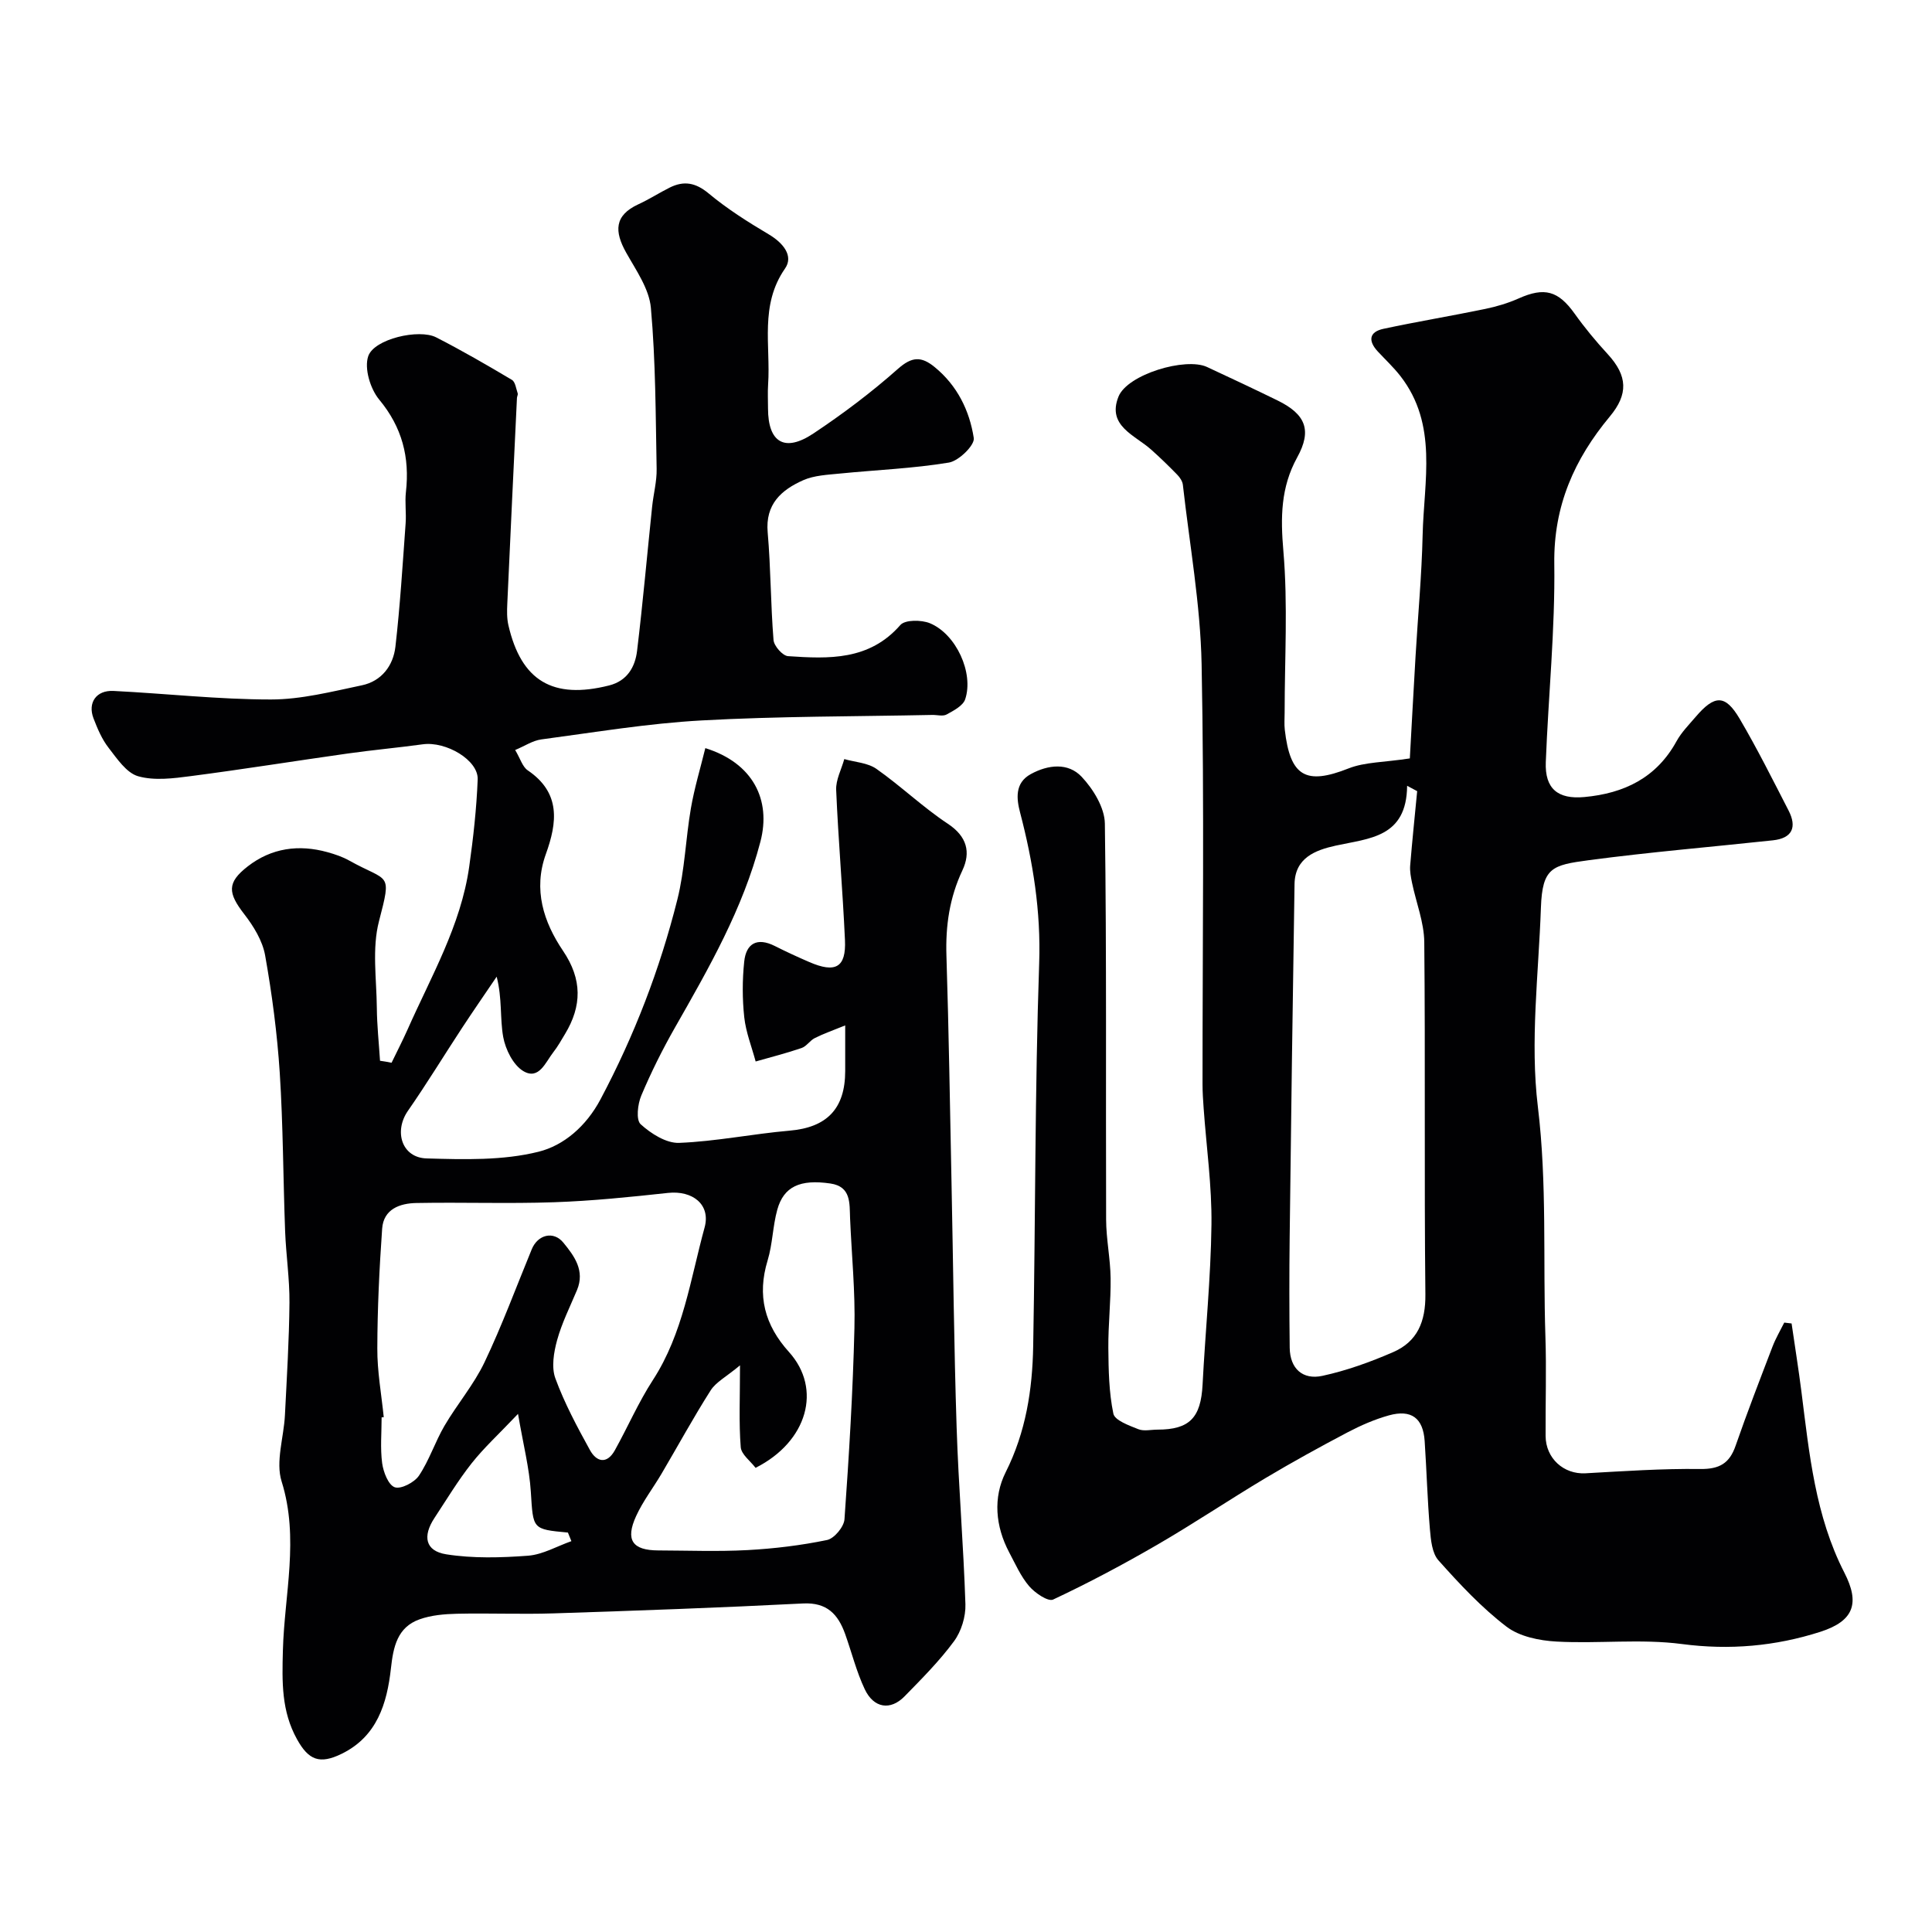
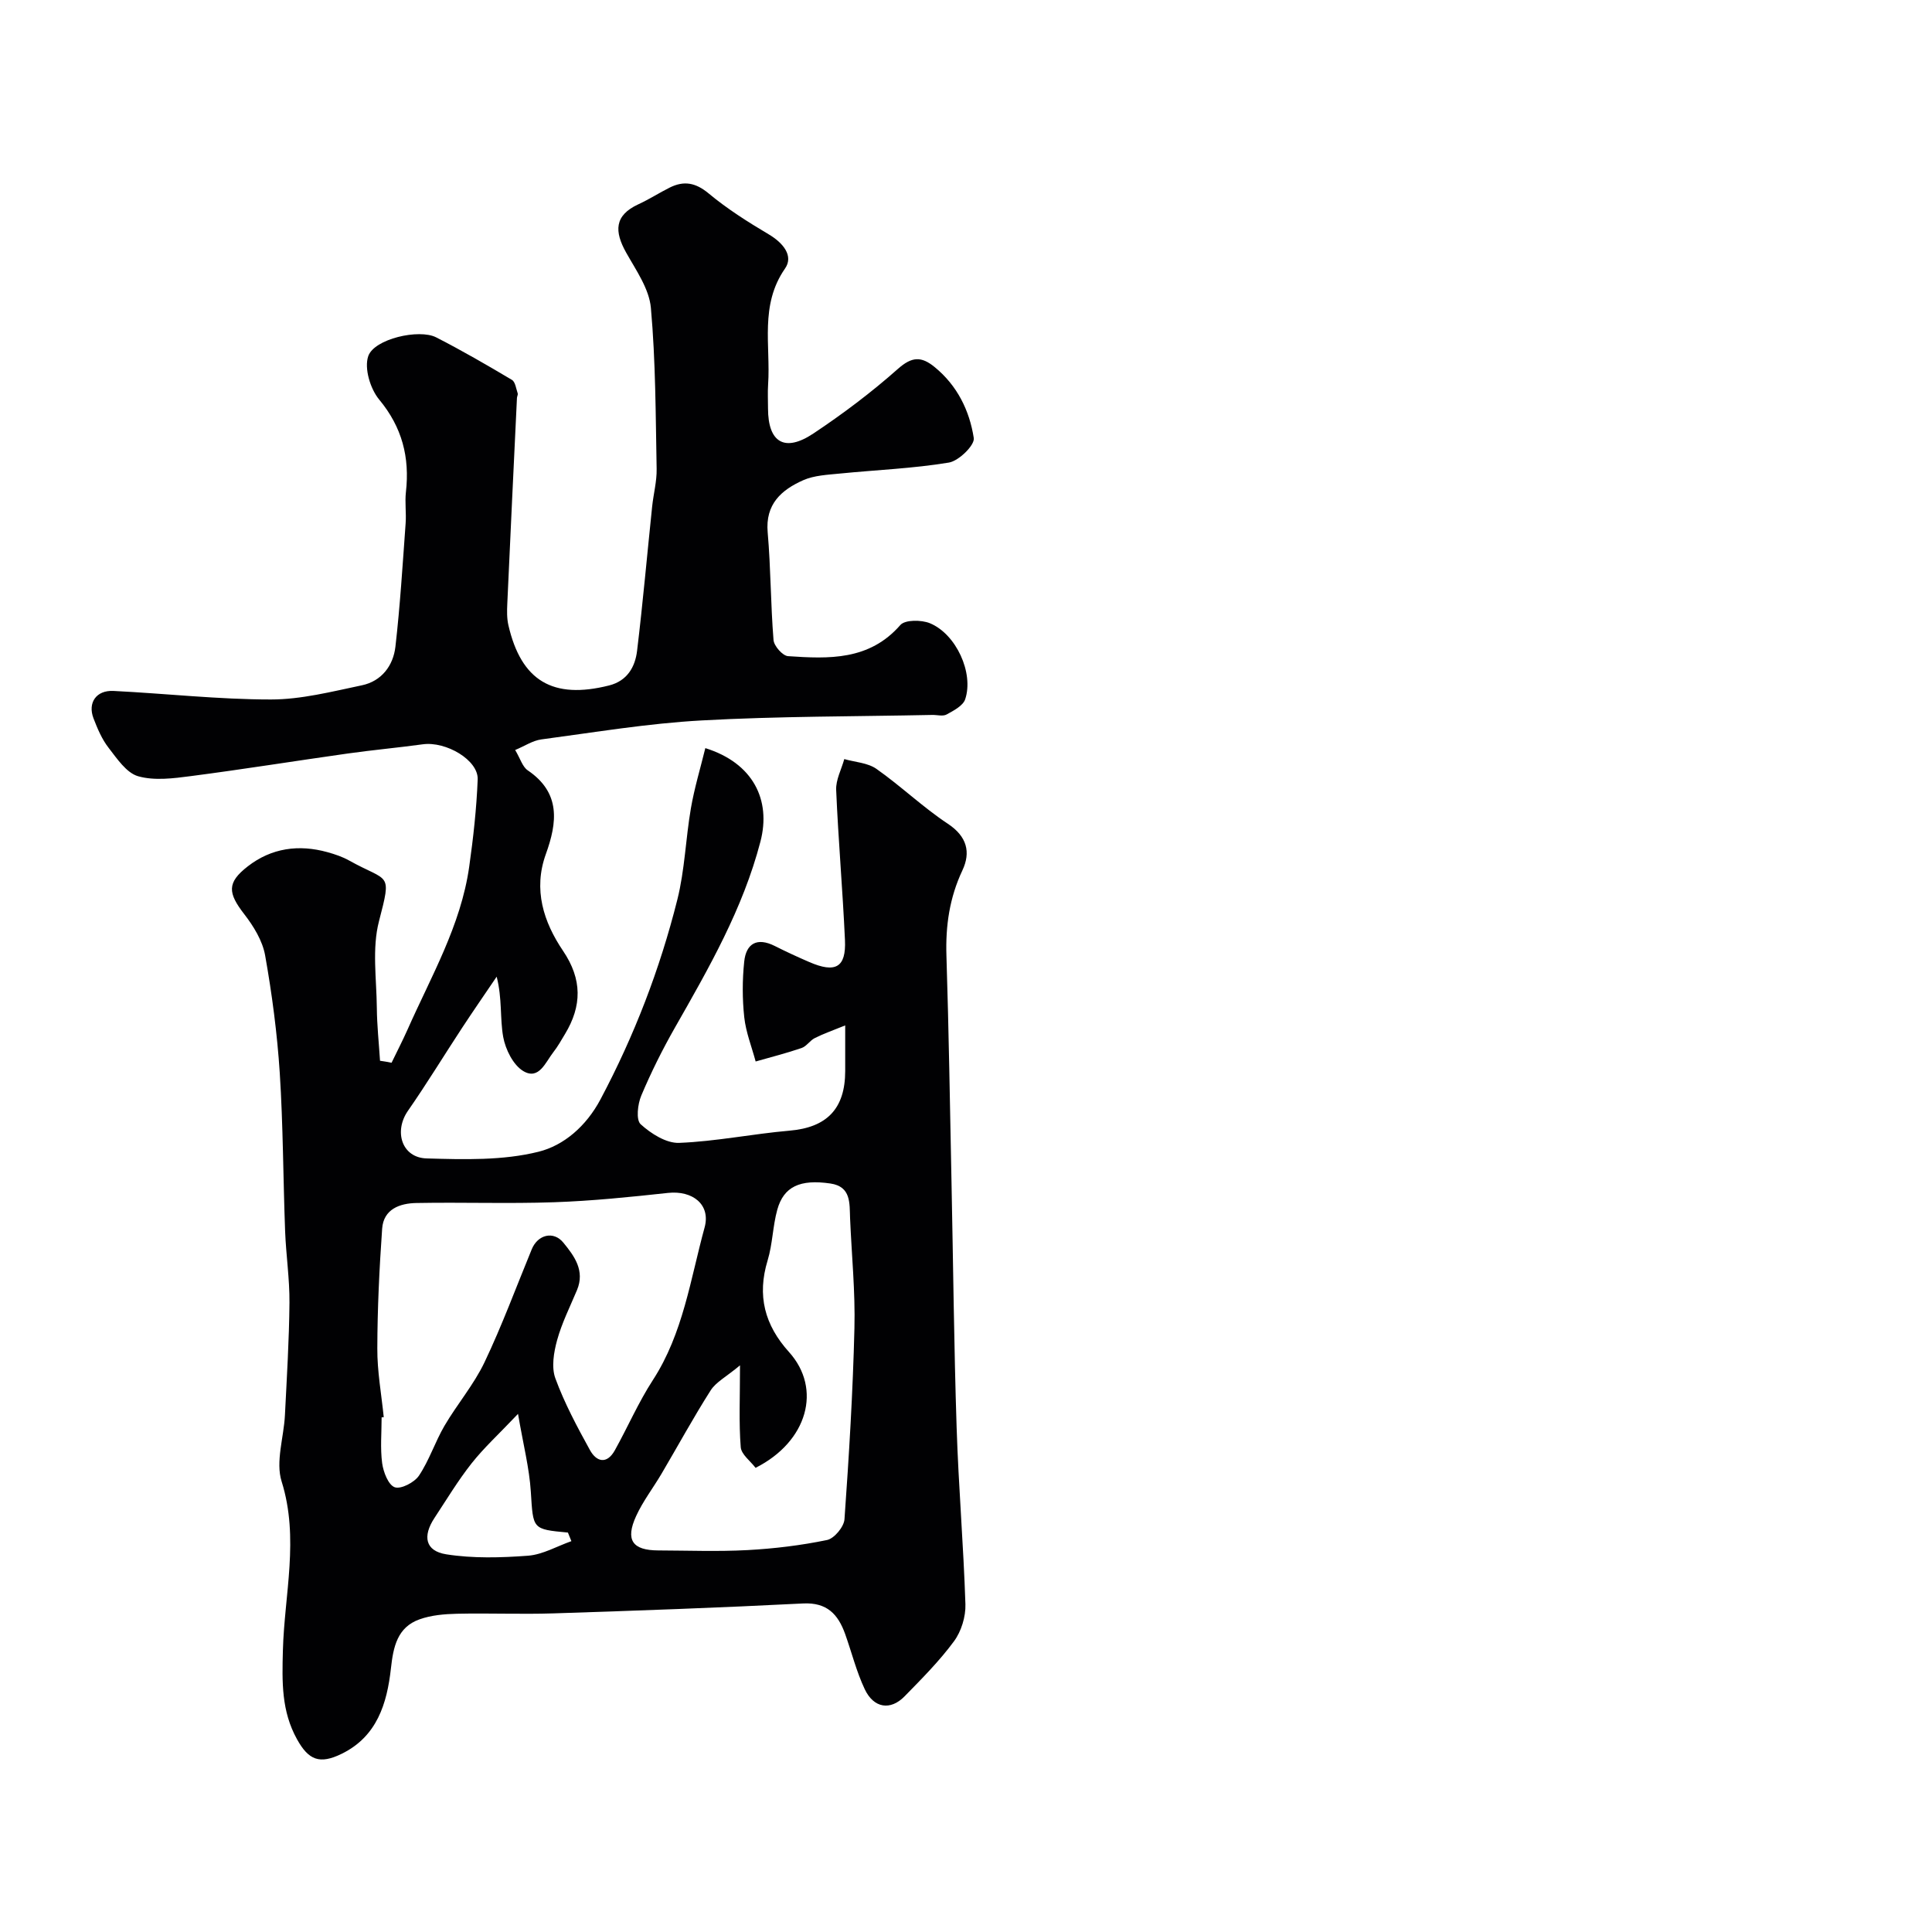
<svg xmlns="http://www.w3.org/2000/svg" enable-background="new 0 0 400 400" viewBox="0 0 400 400">
  <path d="m81.07 220.03c1.1-2.28 2.27-4.54 3.3-6.85 4.87-11 11.04-21.54 12.77-33.71.85-6 1.52-12.05 1.76-18.09.16-4-6.54-7.94-11.37-7.28-5.18.71-10.39 1.18-15.56 1.91-10.84 1.53-21.64 3.27-32.5 4.68-3.6.47-7.52.98-10.88.02-2.42-.7-4.36-3.64-6.11-5.89-1.38-1.77-2.3-3.96-3.12-6.09-1.24-3.24.57-5.86 4.13-5.68 10.87.54 21.74 1.77 32.61 1.77 6.27 0 12.59-1.63 18.8-2.93 4.09-.85 6.52-4.06 6.97-8.02.97-8.47 1.49-16.99 2.11-25.5.16-2.15-.18-4.35.06-6.49.81-7.19-.77-13.41-5.54-19.16-1.84-2.22-3.12-6.47-2.26-8.98 1.23-3.59 10.53-5.7 14.05-3.9 5.34 2.73 10.54 5.74 15.7 8.81.7.42.86 1.81 1.19 2.78.09.27-.13.64-.15.96-.68 14.2-1.36 28.4-2 42.6-.07 1.48-.1 3.03.23 4.46 2.66 11.53 9.21 15.41 20.87 12.46 3.73-.95 5.37-3.82 5.77-7.17 1.2-9.94 2.08-19.91 3.12-29.87.27-2.6.98-5.2.93-7.79-.21-11.12-.2-22.27-1.19-33.33-.35-3.95-3.07-7.79-5.12-11.45-2.44-4.35-2.51-7.7 2.56-10.02 2.22-1.02 4.28-2.36 6.47-3.45 2.94-1.46 5.36-1.02 8.05 1.22 3.84 3.2 8.13 5.91 12.44 8.47 2.94 1.74 5.21 4.44 3.37 7.08-5.28 7.59-2.96 15.92-3.5 23.98-.11 1.66-.02 3.33-.02 5 .01 7.03 3.44 9.13 9.38 5.18 6.12-4.07 12.04-8.53 17.53-13.4 2.89-2.56 4.84-2.61 7.58-.37 4.7 3.83 7.23 9.03 8.11 14.7.23 1.47-3.1 4.74-5.15 5.08-7.43 1.23-15.01 1.52-22.52 2.27-2.59.26-5.36.37-7.66 1.39-4.49 2-7.86 4.94-7.34 10.8.65 7.4.61 14.87 1.21 22.28.1 1.24 1.89 3.27 3.01 3.34 8.42.57 16.82.93 23.25-6.45.97-1.11 4.35-1.09 6.11-.37 5.44 2.24 9.13 10.31 7.31 15.75-.45 1.35-2.4 2.35-3.85 3.15-.77.42-1.96.07-2.96.09-15.93.33-31.89.26-47.79 1.14-11.09.61-22.12 2.46-33.16 3.93-1.79.24-3.46 1.38-5.41 2.19 1.07 1.8 1.52 3.48 2.6 4.21 6.87 4.65 6.12 10.79 3.75 17.35-2.65 7.35-.47 14.05 3.56 20.02 4 5.92 3.92 11.41.4 17.24-.76 1.26-1.48 2.56-2.38 3.71-1.64 2.08-2.99 5.88-6.24 3.95-2.1-1.25-3.7-4.49-4.17-7.08-.69-3.84-.18-7.89-1.35-12.47-2.38 3.52-4.81 7.02-7.14 10.57-3.76 5.72-7.32 11.58-11.23 17.2-2.96 4.26-1.28 9.72 3.88 9.86 7.74.22 15.79.46 23.18-1.39 5.17-1.29 9.82-5.22 12.81-10.85 7-13.19 12.3-26.96 15.91-41.36 1.54-6.14 1.72-12.61 2.8-18.88.72-4.18 1.96-8.27 2.99-12.47 9.88 3.08 13.66 10.72 11.41 19.35-3.63 13.92-10.67 26.18-17.7 38.51-2.59 4.55-4.94 9.26-6.97 14.08-.75 1.77-1.12 5.03-.13 5.93 2.13 1.94 5.3 3.96 7.96 3.86 7.65-.3 15.24-1.87 22.88-2.53 7.68-.66 11.5-4.5 11.51-12.34 0-2.81 0-5.62 0-9.45-2.57 1.05-4.49 1.71-6.29 2.62-1.01.5-1.71 1.71-2.74 2.06-3.12 1.07-6.34 1.88-9.51 2.79-.82-3.05-2.02-6.05-2.36-9.15-.41-3.8-.41-7.72-.01-11.52.39-3.78 2.67-5.08 6.32-3.25 2.34 1.18 4.72 2.28 7.13 3.32 5.45 2.37 7.67 1.14 7.41-4.53-.47-10.37-1.38-20.72-1.82-31.09-.09-2.1 1.09-4.26 1.68-6.39 2.24.64 4.85.76 6.66 2.03 5.08 3.57 9.61 7.94 14.78 11.36 3.99 2.64 4.77 5.91 3.02 9.64-2.68 5.69-3.51 11.49-3.31 17.69.49 15.62.73 31.24 1.05 46.87.35 16.93.51 33.87 1.06 50.8.39 12.21 1.43 24.39 1.82 36.6.08 2.55-.85 5.6-2.36 7.65-3.02 4.1-6.67 7.76-10.25 11.42-2.92 2.98-6.38 2.45-8.24-1.5-1.72-3.64-2.7-7.63-4.06-11.44-1.46-4.05-3.74-6.55-8.7-6.3-17.19.88-34.4 1.49-51.6 2.05-6.68.22-13.38-.07-20.07.08-2.59.06-5.31.29-7.72 1.15-4.64 1.64-5.45 5.73-5.94 10.14-.81 7.3-2.88 14.12-10.19 17.7-4.57 2.24-6.86 1.32-9.26-3.01-3.23-5.83-3.1-11.78-2.92-18.41.31-11.57 3.42-23.2-.26-34.95-1.29-4.1.45-9.12.68-13.72.39-7.76.87-15.53.94-23.3.04-4.93-.71-9.86-.9-14.8-.41-10.93-.41-21.88-1.11-32.79-.53-8.15-1.6-16.29-3.03-24.33-.54-3.02-2.39-6.03-4.32-8.52-3.4-4.4-3.63-6.52.73-9.9 4.89-3.8 10.54-4.59 16.49-2.94 1.55.43 3.13.96 4.53 1.75 8.17 4.56 8.85 2.13 6.14 12.57-1.46 5.63-.5 11.92-.44 17.91.03 3.66.43 7.31.66 10.96.78.1 1.58.25 2.39.41zm-1.62 73.38c-.15.01-.3.03-.44.04 0 3.16-.3 6.37.11 9.48.25 1.84 1.28 4.52 2.61 4.99 1.28.45 4.07-1 5.01-2.4 2.13-3.18 3.33-6.97 5.27-10.3 2.62-4.48 6.09-8.53 8.31-13.19 3.63-7.62 6.56-15.58 9.78-23.4 1.24-3 4.49-3.86 6.54-1.35 2.25 2.75 4.51 5.78 2.82 9.82-1.44 3.44-3.14 6.81-4.12 10.38-.69 2.51-1.2 5.59-.36 7.89 1.88 5.13 4.5 10.02 7.15 14.83 1.36 2.49 3.52 3.03 5.17.06 2.68-4.82 4.88-9.92 7.87-14.53 6.27-9.66 7.77-20.88 10.71-31.6 1.3-4.76-2.51-7.7-7.58-7.15-7.83.85-15.69 1.66-23.56 1.93-9.5.33-19.03-.02-28.54.16-3.41.06-6.79 1.25-7.08 5.31-.58 8.24-.98 16.51-1 24.77-.03 4.76.85 9.51 1.33 14.26zm73.76-10.73c-2.85 2.38-4.98 3.46-6.08 5.19-3.58 5.62-6.77 11.49-10.16 17.24-1.73 2.94-3.86 5.69-5.27 8.78-2.27 4.96-.77 7.09 4.59 7.11 6.16.02 12.33.26 18.47-.07 5.52-.3 11.07-.97 16.48-2.09 1.48-.31 3.49-2.72 3.6-4.29.94-13.17 1.74-26.35 2.06-39.54.19-7.58-.58-15.18-.9-22.77-.13-3.11.25-6.58-4.08-7.21-6.29-.92-9.66.64-10.99 5.42-.95 3.42-.97 7.11-2 10.5-2.22 7.29-.63 13.37 4.43 18.98 6.87 7.62 3.84 18.55-6.93 23.97-1.06-1.41-2.96-2.78-3.07-4.29-.4-5.07-.15-10.18-.15-16.93zm-34.91 36.4c-.24-.59-.48-1.19-.72-1.78-7.45-.69-7.18-.7-7.68-8.47-.31-4.89-1.56-9.72-2.65-16.1-3.97 4.19-7.05 7-9.61 10.24-2.82 3.57-5.18 7.5-7.69 11.31-2.5 3.79-1.9 6.83 2.42 7.52 5.55.88 11.36.71 17 .29 3.04-.25 5.96-1.97 8.93-3.01z" fill="#010103" />
-   <path d="m291.89 157.02c.33-6 .74-13.54 1.18-21.08.49-8.39 1.28-16.77 1.47-25.16.26-11.19 3.21-22.86-4.6-32.92-1.42-1.82-3.13-3.42-4.71-5.12-2-2.17-1.78-4.02 1.19-4.66 7-1.5 14.07-2.67 21.08-4.12 2.37-.49 4.74-1.2 6.94-2.18 5.34-2.38 8.19-1.58 11.58 3.17 2.09 2.93 4.41 5.73 6.85 8.38 4.13 4.5 4.27 8.29.42 12.91-7.33 8.81-11.65 18.49-11.49 30.45.18 13.68-1.23 27.39-1.76 41.09-.22 5.53 2.51 7.74 7.97 7.24 8.26-.76 14.94-3.98 19.1-11.56 1.01-1.84 2.56-3.4 3.94-5.02 3.94-4.62 6.14-4.69 9.12.36 3.64 6.19 6.85 12.63 10.14 19.02 1.76 3.43.78 5.73-3.25 6.16-12.72 1.37-25.48 2.43-38.15 4.12-7.53 1.01-9.59 1.49-9.88 9.82-.48 13.76-2.27 27.71-.63 41.23 1.93 15.92 1.04 31.71 1.56 47.55.23 6.86 0 13.73.04 20.6.03 4.66 3.77 7.97 8.24 7.73 7.92-.44 15.85-.99 23.76-.89 3.96.05 6.07-1.14 7.34-4.82 2.39-6.89 5.03-13.7 7.64-20.52.66-1.72 1.61-3.32 2.43-4.97.51.06 1.02.12 1.52.18.68 4.71 1.44 9.42 2.04 14.15 1.62 12.81 2.86 25.69 8.89 37.45 3.23 6.3 2.01 10-5.01 12.25-9.26 2.96-18.72 3.82-28.62 2.52-8.52-1.12-17.3-.04-25.94-.51-3.56-.19-7.7-1.03-10.4-3.1-5.17-3.95-9.7-8.82-14.06-13.7-1.34-1.49-1.59-4.22-1.78-6.43-.52-6.08-.68-12.19-1.09-18.29-.32-4.75-2.75-6.6-7.41-5.31-2.95.82-5.82 2.08-8.53 3.5-5.74 3.02-11.44 6.16-17.01 9.48-7.55 4.51-14.87 9.43-22.48 13.84-7 4.06-14.17 7.87-21.49 11.31-1.04.49-3.76-1.36-4.96-2.76-1.74-2.03-2.86-4.61-4.14-7.01-2.86-5.4-3.36-11.34-.73-16.58 4.19-8.34 5.54-17.09 5.7-26.11.48-26.42.34-52.87 1.24-79.27.37-10.77-1.27-20.96-3.95-31.21-.72-2.75-1.18-6.11 2.21-7.96 3.61-1.98 7.74-2.41 10.53.55 2.4 2.55 4.76 6.39 4.81 9.69.38 27.32.17 54.65.26 81.97.01 4.05.88 8.1.93 12.15.06 4.82-.51 9.64-.47 14.46.04 4.55.12 9.17 1.04 13.59.29 1.4 3.25 2.45 5.17 3.22 1.15.46 2.63.09 3.96.09 6.65 0 8.99-2.47 9.34-9.32.57-11.04 1.7-22.06 1.84-33.1.1-8.04-1.05-16.09-1.62-24.14-.12-1.65-.23-3.31-.23-4.96-.01-28.99.38-57.99-.19-86.97-.25-12.4-2.49-24.75-3.88-37.12-.08-.73-.61-1.53-1.15-2.08-1.74-1.79-3.53-3.53-5.39-5.19-3.37-3.03-9.22-4.92-6.79-10.99 1.85-4.62 13.89-8.2 18.33-6.14 4.88 2.27 9.76 4.56 14.6 6.93 5.85 2.86 7.16 6.19 4.07 11.79-3.42 6.21-3.46 12.44-2.86 19.4.95 11.08.26 22.3.26 33.47 0 1.17-.1 2.35.03 3.5 1.11 9.74 4.39 11.51 13.21 8.02 3.38-1.33 7.29-1.24 12.68-2.07zm1.52 6.78c-.69-.37-1.39-.74-2.08-1.11-.1 10.74-7.84 10.86-14.79 12.39-4.21.93-8.43 2.52-8.52 7.95-.39 24.43-.72 48.87-1.01 73.3-.09 7.57-.08 15.15.01 22.72.06 4.34 2.72 6.67 6.74 5.81 5.01-1.08 9.93-2.86 14.64-4.9 5.05-2.18 6.77-6.32 6.71-11.97-.26-24.31.01-48.62-.23-72.93-.04-4.1-1.68-8.17-2.53-12.27-.24-1.17-.48-2.4-.39-3.57.42-5.15.96-10.28 1.45-15.42z" fill="#010103" />
</svg>